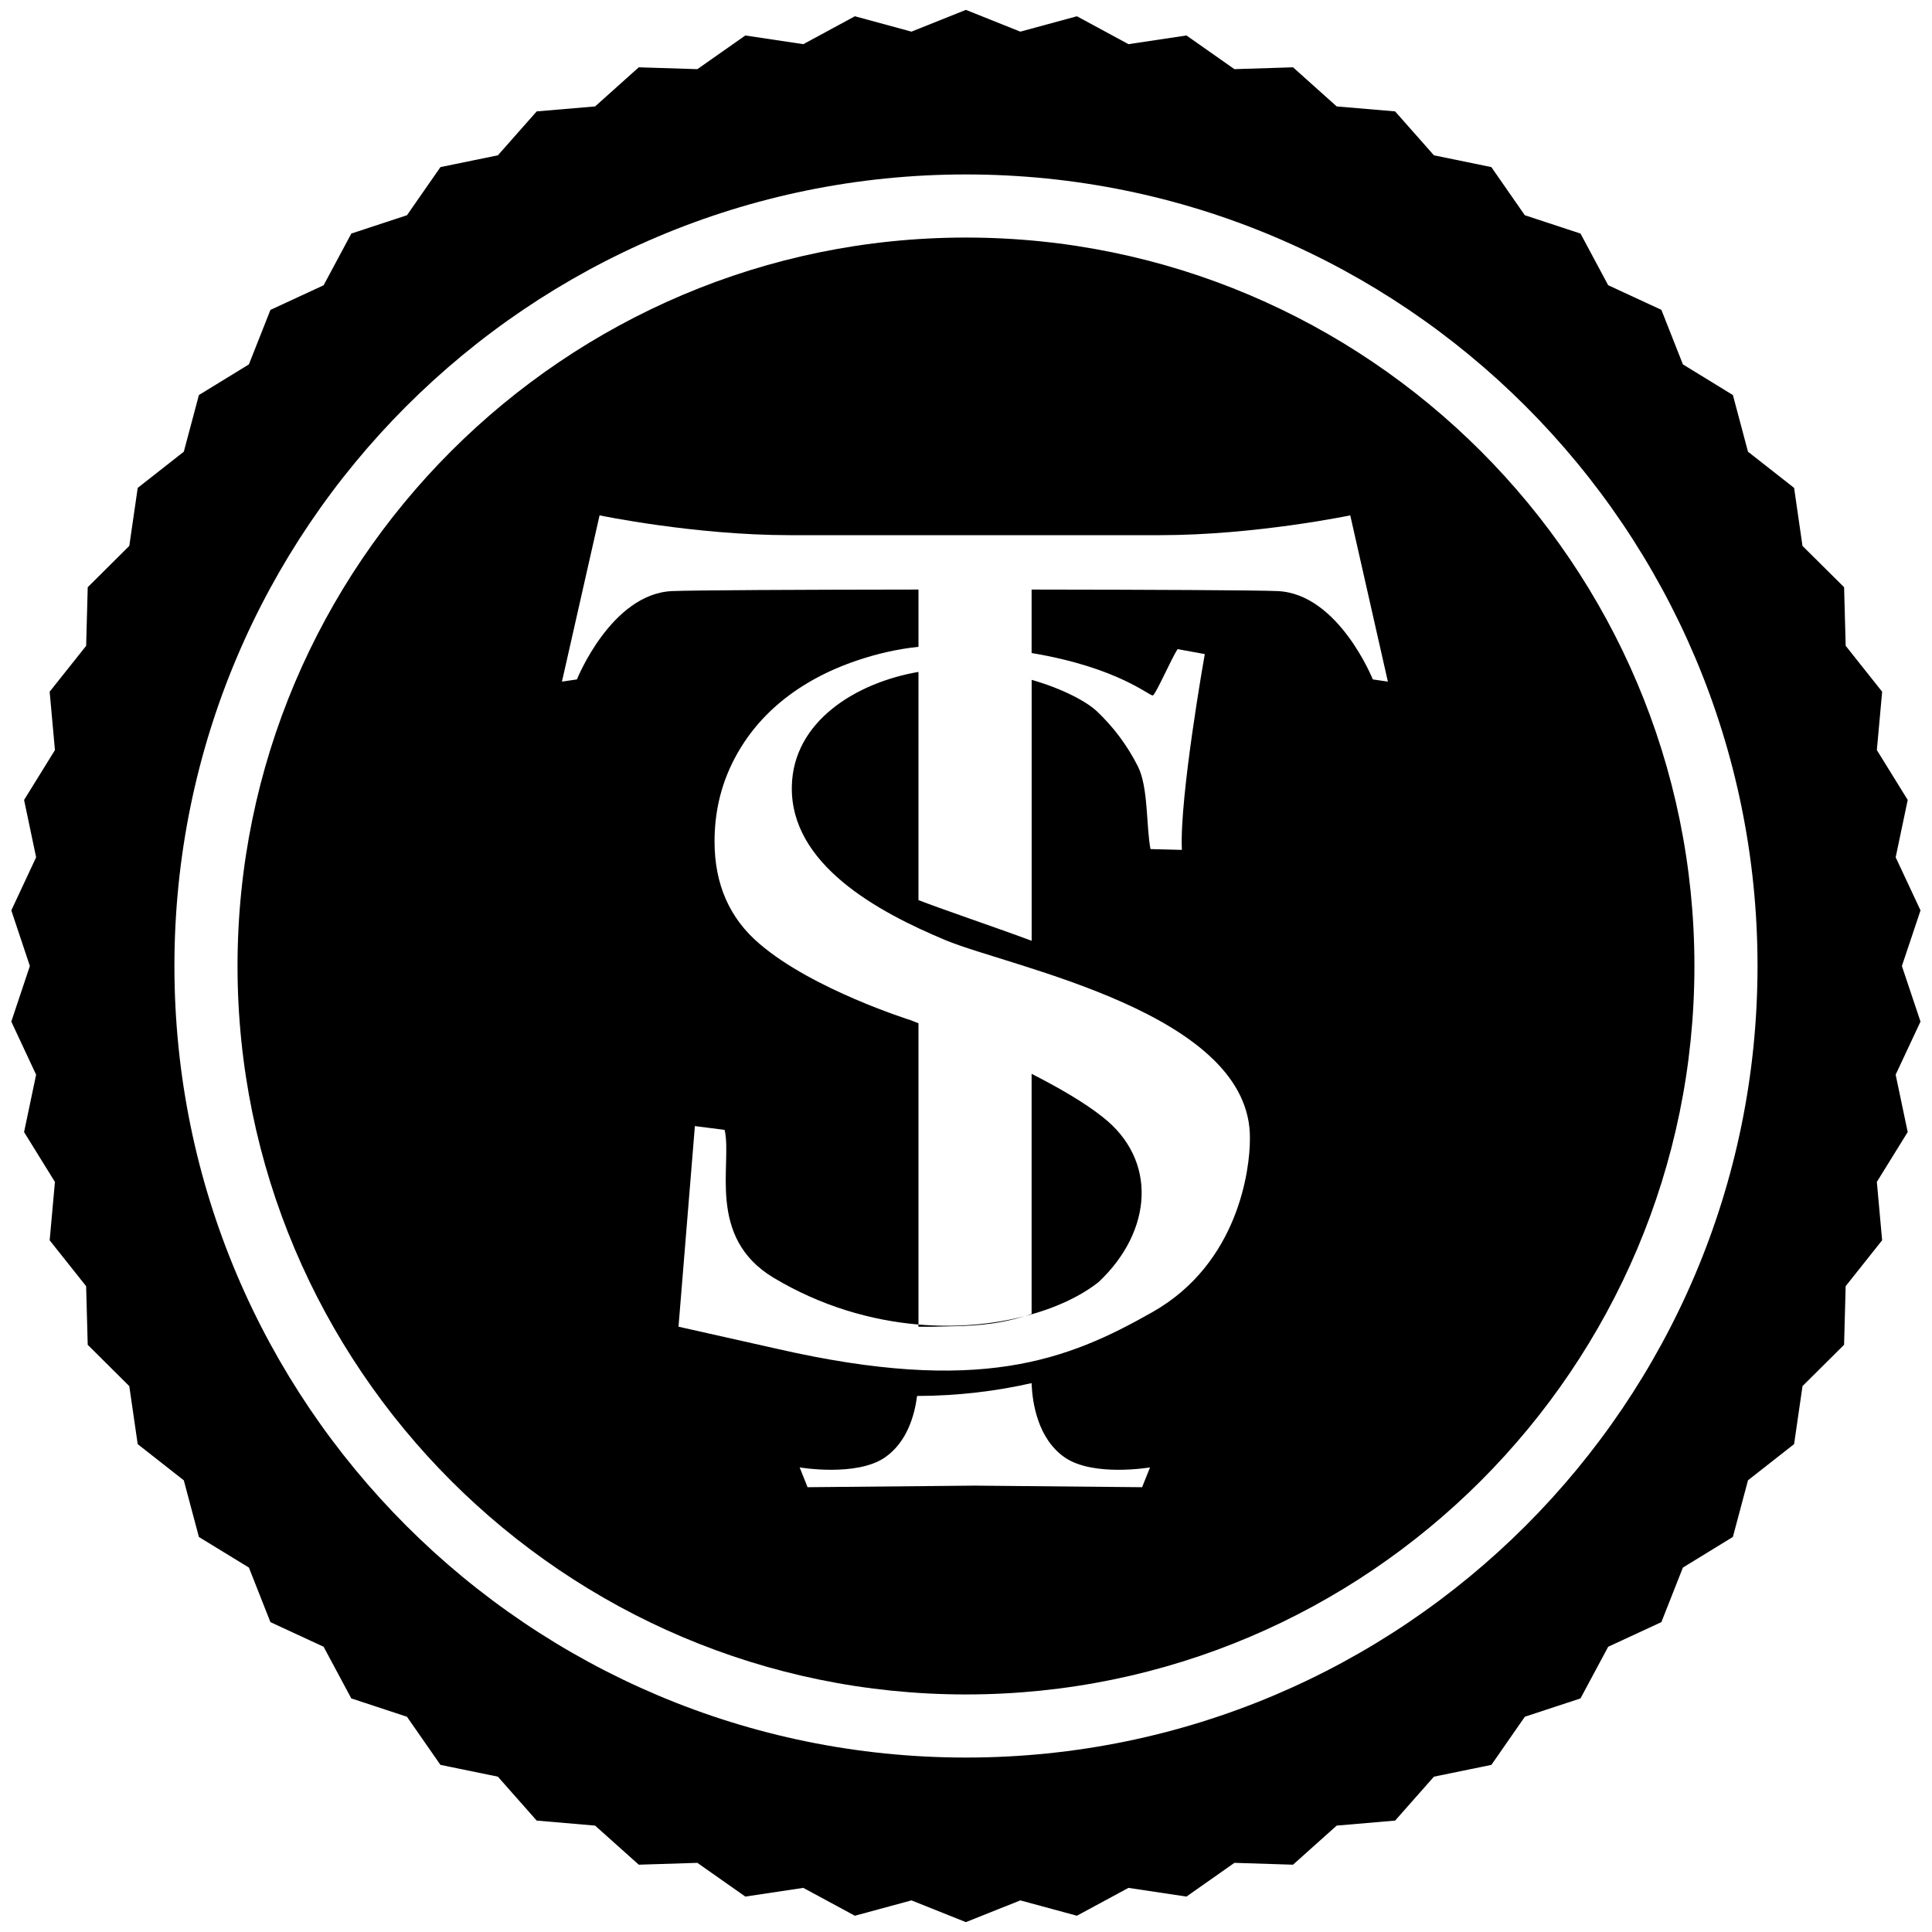
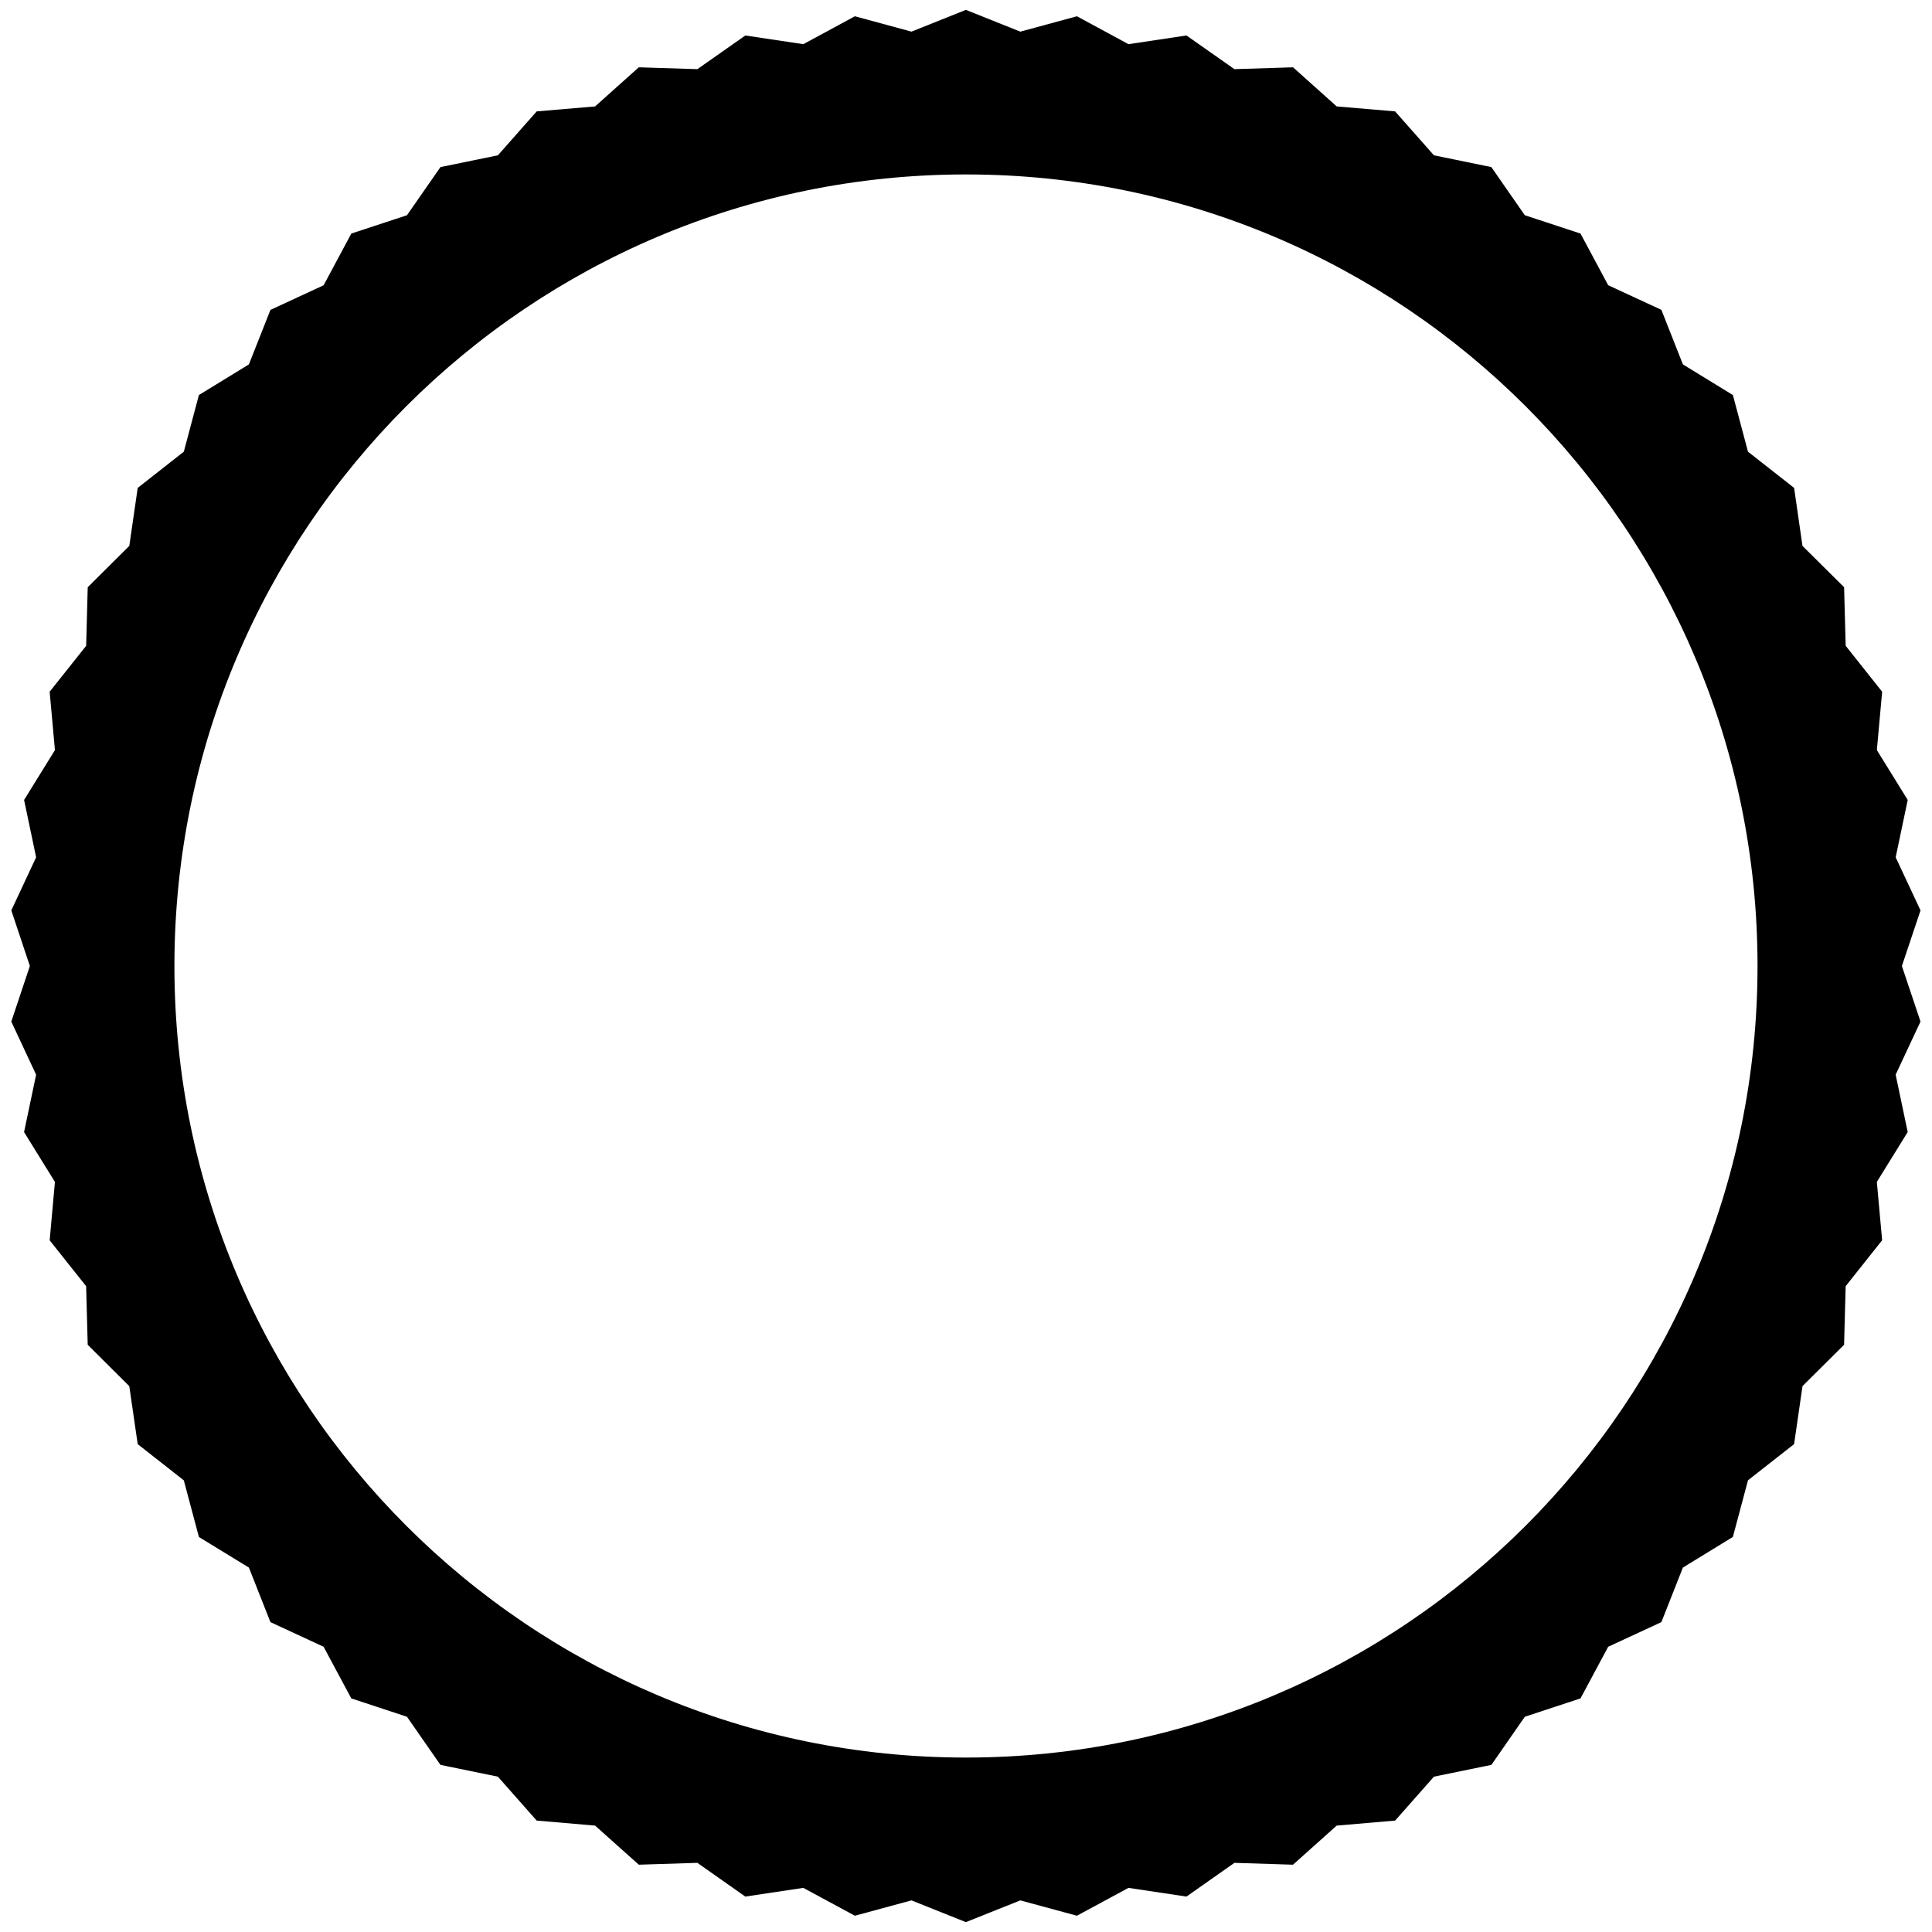
<svg xmlns="http://www.w3.org/2000/svg" data-bbox="4.21 3.68 711.51 712.64" viewBox="0 0 720 720" data-type="shape">
  <g>
-     <path d="M410.89 416.25c-6.68-5.33-16.34-10.92-26.44-16.07v89.48c-.78.27-1.55.52-2.33.77 11.22-2.9 20.65-7.38 27.33-12.67 20.17-19.03 21.98-45.52 1.44-61.51m-68.62 77.36v.82c4.34.07 8.05-.05 10.79-.12 7.35-.18 17.28-.26 28.66-3.76-11.64 2.99-25.17 4.28-39.45 3.06m68.62-77.36c-6.68-5.33-16.34-10.92-26.44-16.07v89.48c-.78.27-1.55.52-2.33.77 11.22-2.9 20.65-7.38 27.33-12.67 20.17-19.03 21.98-45.52 1.44-61.51m0 0c-6.68-5.33-16.34-10.92-26.44-16.07v89.48c-.78.27-1.55.52-2.33.77 11.22-2.9 20.65-7.38 27.33-12.67 20.17-19.03 21.98-45.52 1.44-61.51m-68.62 77.36v.82c4.34.07 8.05-.05 10.79-.12 7.35-.18 17.28-.26 28.66-3.76-11.64 2.99-25.17 4.28-39.45 3.06m17.72-405.08C210.3 88.53 88.52 210.31 88.52 360S210.3 631.47 359.99 631.47 631.46 509.69 631.46 360 509.68 88.53 359.99 88.53m65.63 465.71-62.32-.59-62.34.59-2.95-7.38s21.08 3.59 31.72-3.68c8.27-5.66 11.1-15.68 12.04-22.94 15.58-.04 29.86-1.89 42.68-4.79v.4c.31 6.95 2.3 20.4 12.41 27.33 10.63 7.28 31.72 3.68 31.72 3.68l-2.95 7.38Zm85.99-301.04s-12.78-31.94-35.5-32.92c-7.75-.34-47.52-.52-91.66-.57v23.66c32.75 5.45 44.27 16.43 45.24 15.78 1.23-.81 6.99-13.99 9.16-17.24l10.14 1.85s-9.48 53.27-8.54 72.97l-11.69-.3c-1.63-8.35-.77-23.06-4.7-30.83-3.93-7.76-9.03-14.6-15.27-20.51-3.66-3.47-12.42-8.32-24.32-11.73v97.24c-7.72-2.86-15.4-5.55-22.82-8.16-4.19-1.48-8.27-2.91-12.14-4.31-2.55-.91-4.95-1.82-7.22-2.69V250.4c-23.08 3.97-46.75 18.31-47.2 42.7-.54 29.06 31.95 46.7 57.27 57.27 24.39 10.18 114.42 27.11 113.44 74.3 0 10.89-4.18 46.02-36.16 64.22-31.99 18.18-64.8 30.96-139.9 13.81l-36.88-8.28 6.1-74.76 11.08 1.41c2.98 12.51-7.04 40 18.33 55.16 17.74 10.61 36.41 15.88 53.92 17.39V381.34c-1.93-.76-3.02-1.18-3.02-1.18s-36.35-11.39-56.09-28.32q-16.89-14.25-16.89-38.25c0-10.42 2.17-20.1 6.51-29.03 4.35-8.92 10.45-16.64 18.33-23.13 7.88-6.48 17.31-11.59 28.29-15.3 7.18-2.42 14.81-4.25 22.87-5.08v-21.34c-44.19.04-84.03.24-91.79.57-22.73.98-35.5 32.92-35.5 32.92l-5.58.82 14.02-61.96s35.4 7.38 70.81 7.38h138.14c35.41 0 70.81-7.38 70.81-7.38l14.02 61.96-5.58-.82ZM410.89 416.25c-6.68-5.33-16.34-10.92-26.44-16.07v89.48c-.78.27-1.55.52-2.33.77 11.22-2.9 20.65-7.38 27.33-12.67 20.17-19.03 21.98-45.52 1.44-61.51m-57.83 78.06c7.35-.18 17.28-.26 28.66-3.76-11.64 2.99-25.17 4.28-39.45 3.06v.82c4.34.07 8.05-.05 10.79-.12m-10.79-.7v.82c4.34.07 8.05-.05 10.79-.12 7.35-.18 17.28-.26 28.66-3.76-11.64 2.99-25.17 4.28-39.45 3.06m68.62-77.36c-6.68-5.33-16.34-10.92-26.44-16.07v89.48c-.78.27-1.55.52-2.33.77 11.22-2.9 20.65-7.38 27.33-12.67 20.17-19.03 21.98-45.52 1.44-61.51m0 0c-6.68-5.33-16.34-10.92-26.44-16.07v89.48c-.78.27-1.55.52-2.33.77 11.22-2.9 20.65-7.38 27.33-12.67 20.17-19.03 21.98-45.52 1.44-61.51m-68.62 77.36v.82c4.34.07 8.05-.05 10.79-.12 7.35-.18 17.28-.26 28.66-3.76-11.64 2.99-25.17 4.28-39.45 3.06" />
    <path d="m708.78 360 6.94-20.72-9.26-19.79 4.49-21.37-11.5-18.59 1.97-21.75-13.59-17.11-.59-21.83-15.51-15.4-3.12-21.62-17.19-13.49-5.62-21.11-18.63-11.42-8.02-20.33-19.83-9.18-10.31-19.25-20.76-6.83-12.47-17.94-21.4-4.39-14.47-16.37-21.76-1.85-16.28-14.58-21.84.69-17.87-12.55-21.61 3.24-19.22-10.4-21.08 5.73-20.29-8.11-20.29 8.11-21.08-5.73-19.22 10.4-21.61-3.24-17.87 12.55-21.84-.69-16.28 14.58-21.76 1.85-14.47 16.37-21.4 4.39-12.48 17.94-20.74 6.83-10.32 19.27-19.82 9.18-8.03 20.31-18.63 11.42-5.62 21.11-17.18 13.49-3.14 21.62-15.49 15.4-.59 21.84-13.6 17.1 1.97 21.76-11.5 18.58 4.49 21.37-9.25 19.79L11.13 360l-6.92 20.72 9.25 19.79-4.49 21.38 11.5 18.58-1.96 21.76 13.59 17.1.59 21.84 15.49 15.4 3.14 21.62 17.18 13.49 5.63 21.11 18.63 11.4 8.02 20.33 19.82 9.18 10.32 19.25 20.74 6.83 12.48 17.94 21.4 4.39 14.47 16.37 21.76 1.87 16.29 14.57 21.83-.69 17.87 12.57 21.61-3.24 19.22 10.38 21.08-5.72 20.29 8.1 20.29-8.1 21.08 5.72 19.22-10.38 21.61 3.24 17.88-12.57 21.83.69 16.28-14.57 21.78-1.87 14.46-16.37 21.41-4.39 12.47-17.94 20.74-6.83 10.32-19.25 19.82-9.18 8.02-20.33 18.63-11.42 5.63-21.11 17.18-13.48 3.14-21.63 15.49-15.39.59-21.84 13.59-17.11-1.97-21.75 11.5-18.58-4.49-21.38 9.26-19.79-6.94-20.72ZM359.99 654.99C197.07 654.99 65 522.92 65 360S197.07 65.01 359.99 65.01 654.98 197.08 654.98 360 522.9 654.99 359.99 654.99" />
  </g>
</svg>